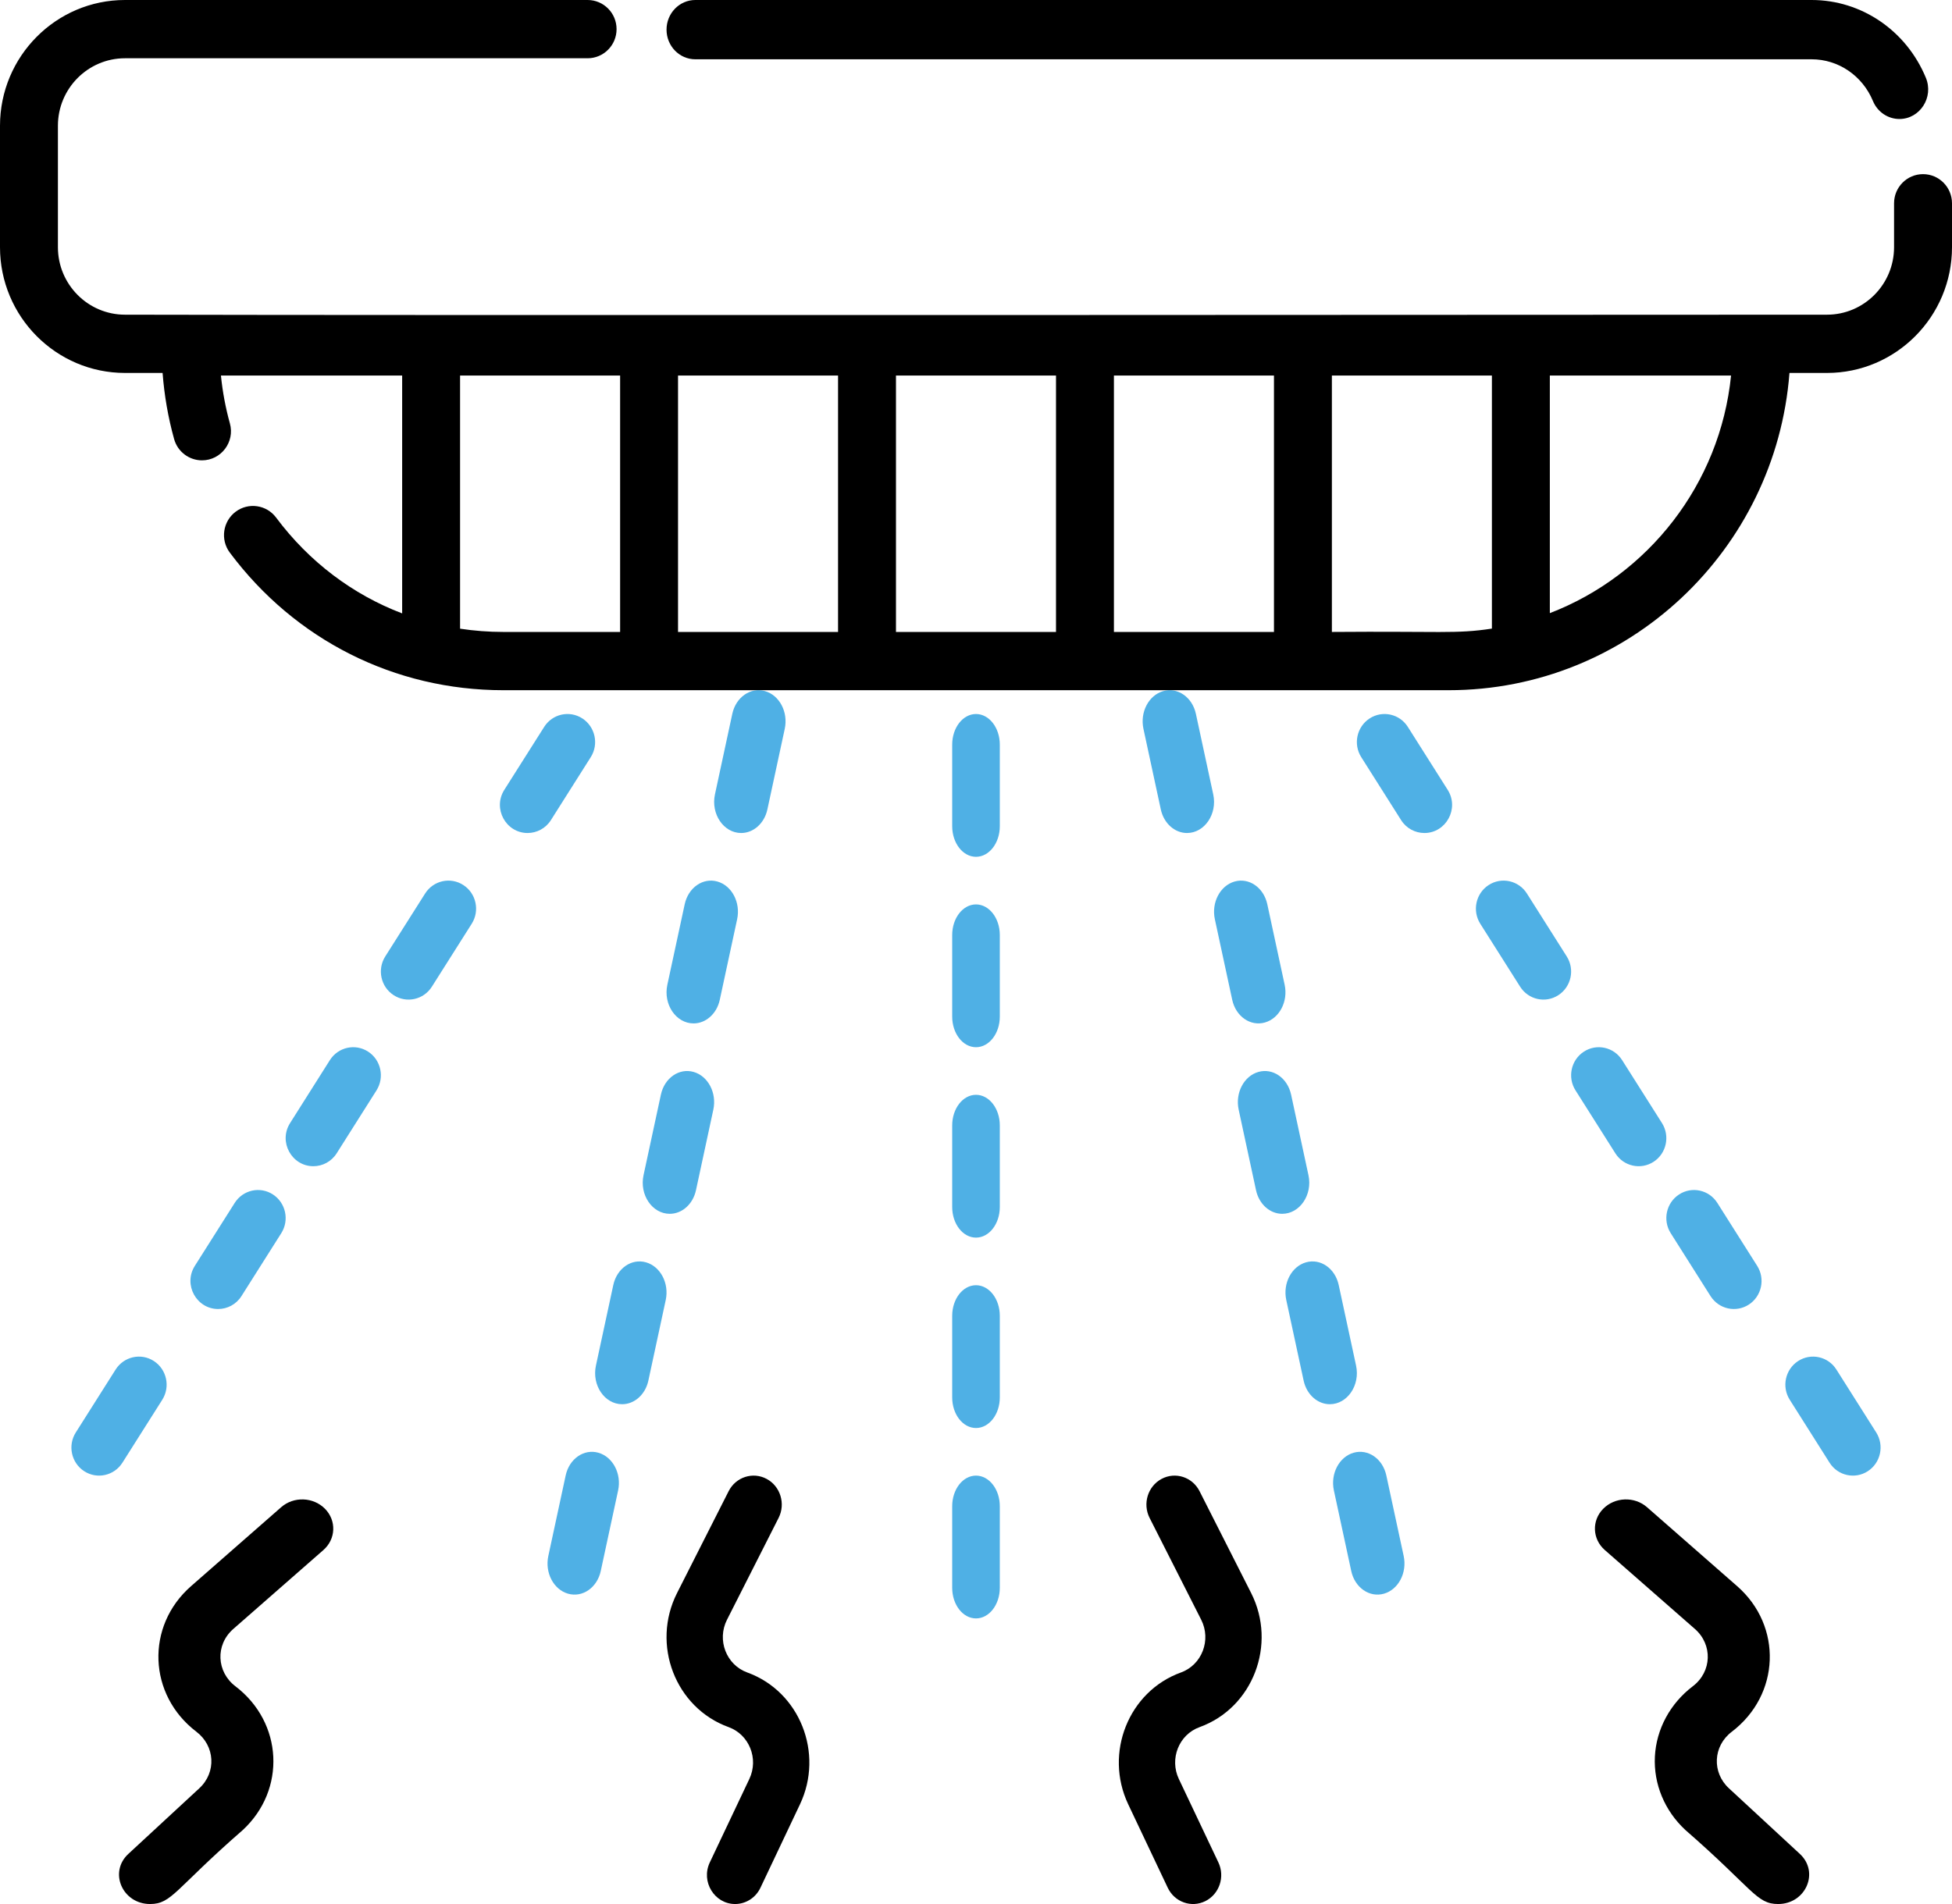
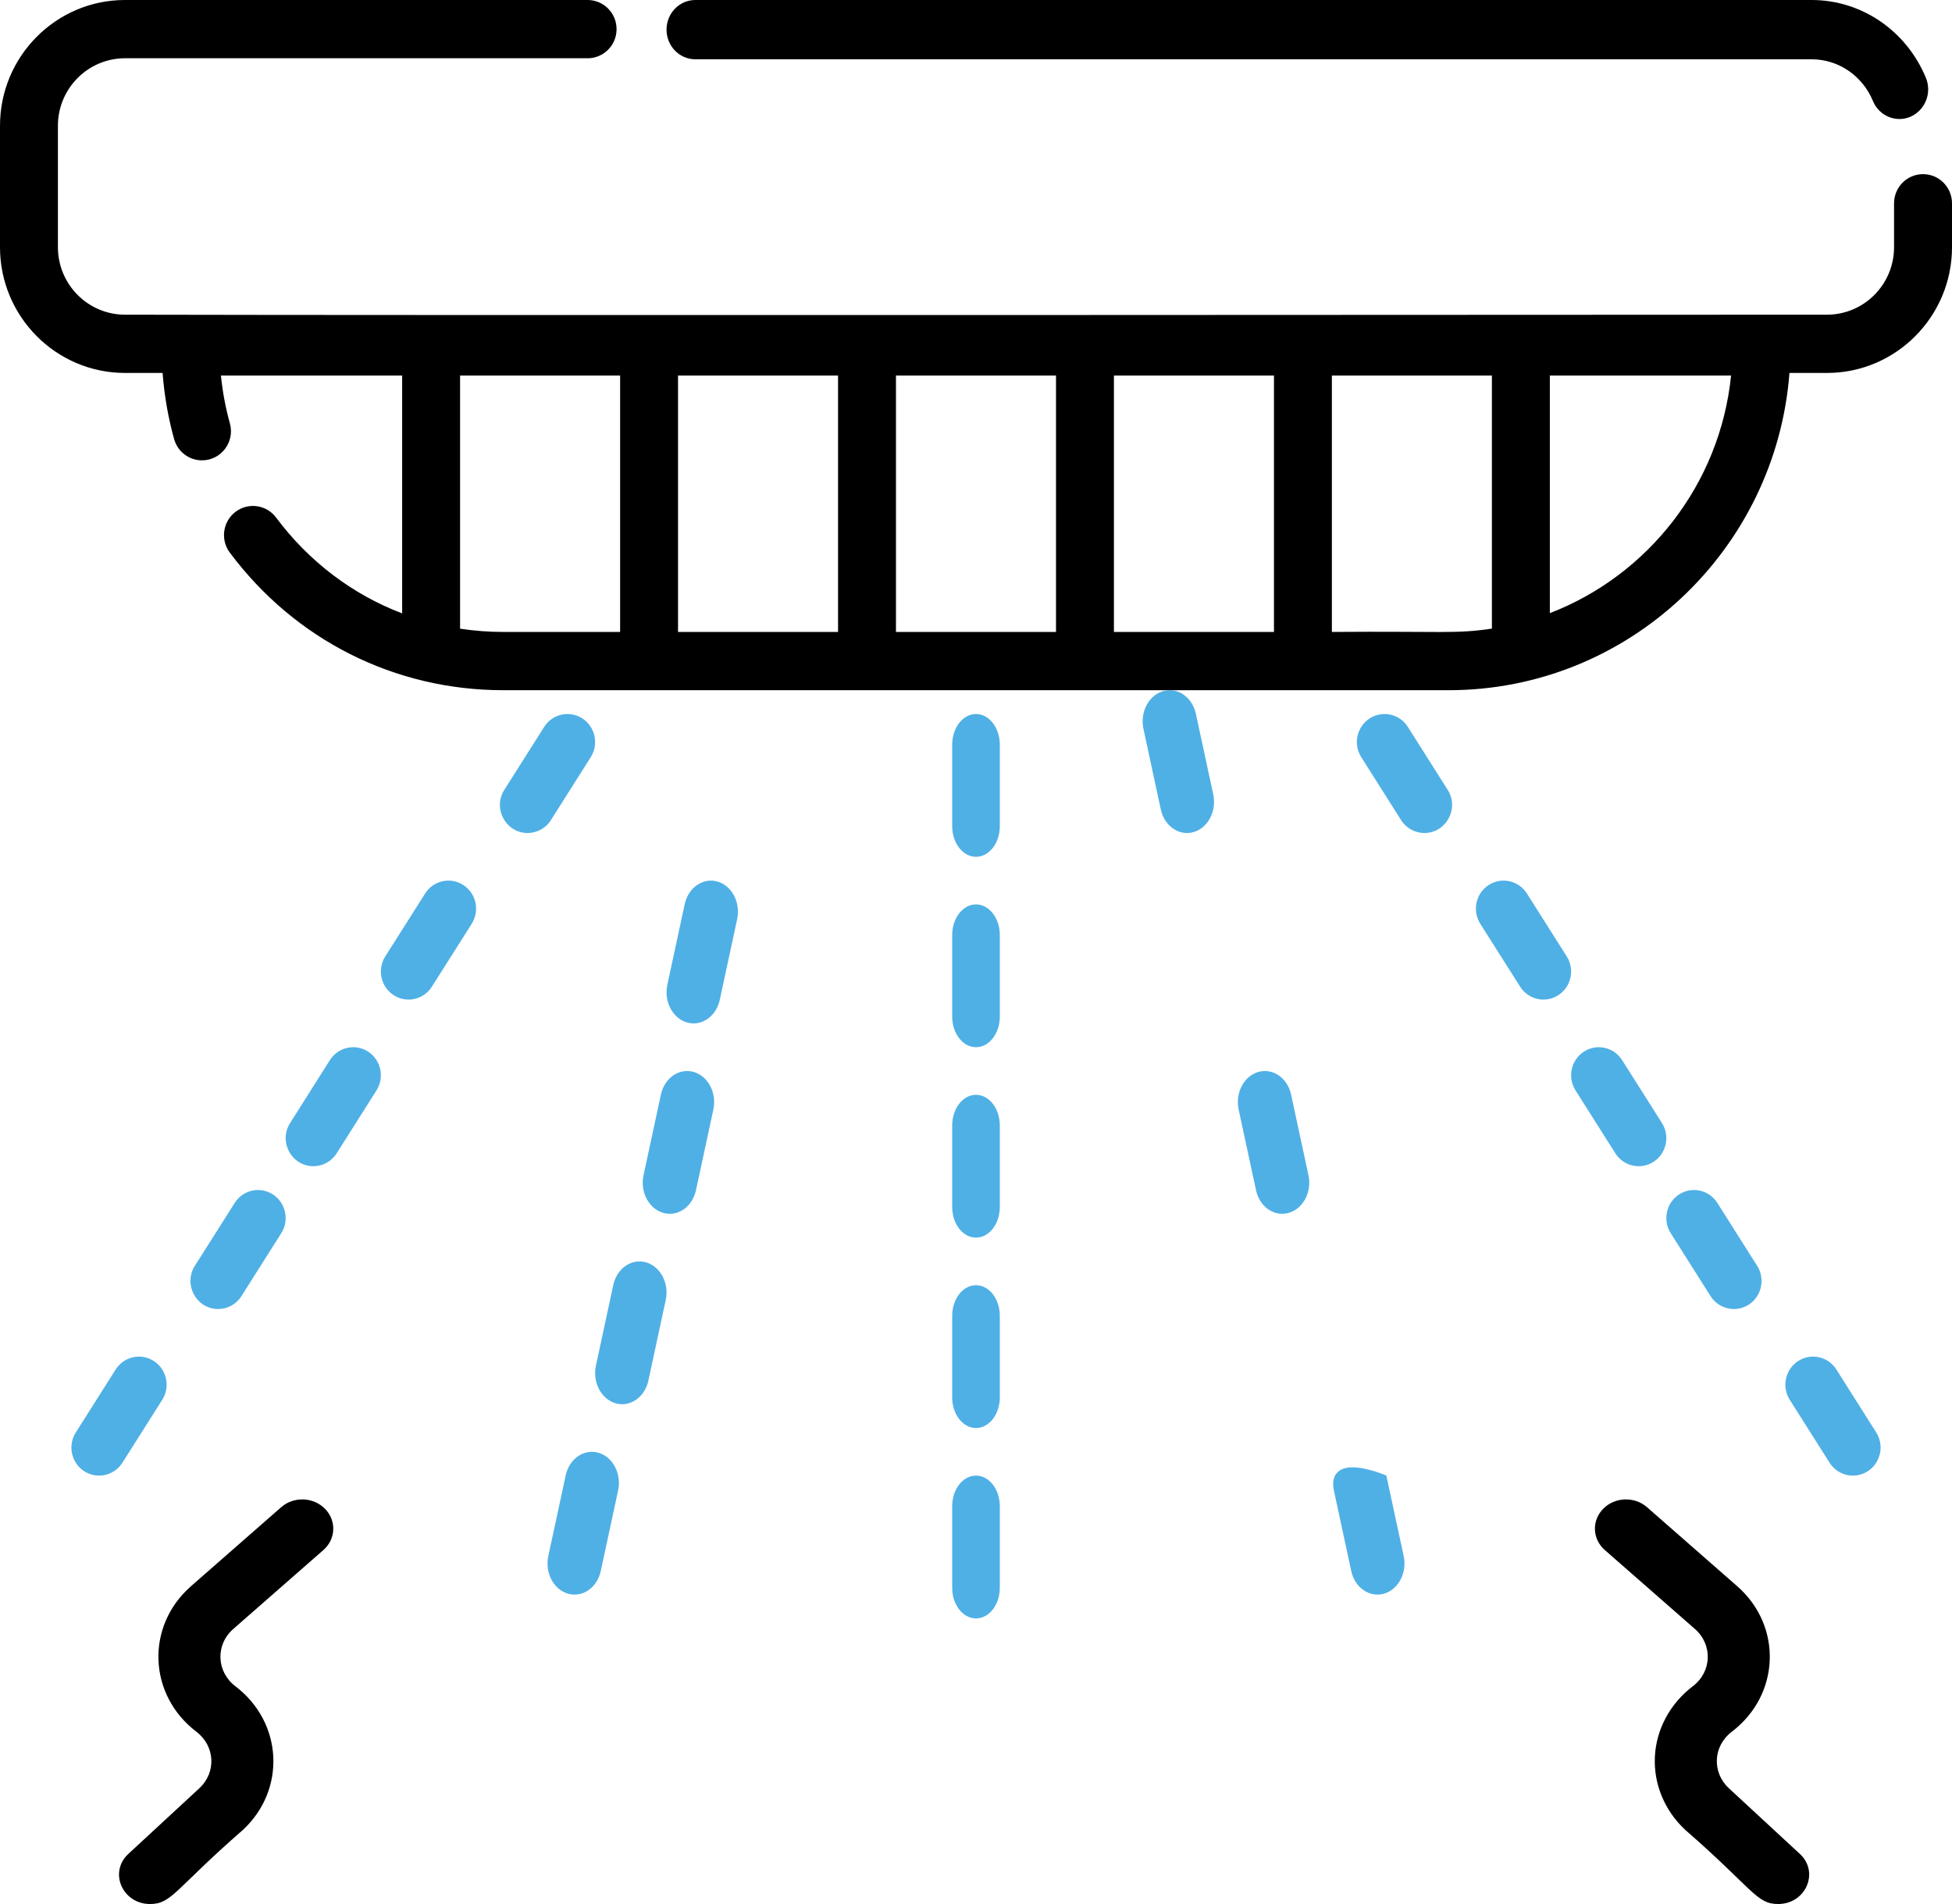
<svg xmlns="http://www.w3.org/2000/svg" width="82px" height="80px" viewBox="0 0 82 80" version="1.1">
  <title>smoke-detector</title>
  <desc>Created with Sketch.</desc>
  <g id="Page-1" stroke="none" stroke-width="1" fill="none" fill-rule="evenodd">
    <g id="Startseite" transform="translate(-726, -3181)">
      <g id="Teaser-Leistungen" transform="translate(227, 3165)">
        <g id="Instandhaltung" transform="translate(377, 0)">
          <g id="smoke-detector" transform="translate(122, 16)">
            <path d="M29.208,2.491 L76.103,2.491 C77.226,2.491 78.237,3.179 78.679,4.244 C78.875,4.716 79.321,5 79.791,5 C80.651,5 81.244,4.09 80.901,3.265 C80.079,1.282 78.196,0 76.103,0 L29.208,0 C28.541,0 28,0.558 28,1.246 C28,1.934 28.541,2.491 29.208,2.491 Z" id="Path" fill="#000000" />
            <path d="M80.783,7.317 C80.111,7.317 79.566,7.865 79.566,8.541 L79.566,10.387 C79.566,11.95 78.302,13.222 76.749,13.222 C66.521,13.229 17.445,13.254 5.251,13.222 C3.697,13.222 2.433,11.95 2.433,10.387 L2.433,5.283 C2.433,3.719 3.697,2.448 5.251,2.448 L24.685,2.448 C25.357,2.448 25.901,1.9 25.901,1.224 C25.901,0.548 25.357,1.2535934e-07 24.685,1.2535934e-07 L5.251,1.2535934e-07 C2.355,-0.001 0,2.369 0,5.283 L0,10.387 C0,13.3 2.355,15.67 5.251,15.67 L6.83,15.67 C6.902,16.612 7.062,17.542 7.314,18.447 C7.464,18.989 7.953,19.342 8.485,19.342 C9.29,19.342 9.874,18.569 9.657,17.789 C9.475,17.132 9.349,16.459 9.281,15.778 L16.894,15.778 L16.894,25.773 C14.818,24.982 12.986,23.606 11.599,21.747 C11.196,21.207 10.434,21.098 9.896,21.503 C9.359,21.909 9.25,22.677 9.653,23.217 C12.394,26.892 16.583,29 21.144,29 L60.856,29 C68.399,29 74.603,23.116 75.172,15.67 L76.749,15.67 C79.644,15.67 82,13.3 82,10.387 L82,8.541 C81.999,7.865 81.455,7.317 80.783,7.317 L80.783,7.317 Z M26.05,26.552 L21.144,26.552 C20.529,26.552 19.922,26.505 19.327,26.415 L19.327,15.778 L26.05,15.778 L26.05,26.552 Z M35.205,26.552 L28.483,26.552 L28.483,15.778 L35.205,15.778 L35.205,26.552 Z M44.361,26.552 L37.638,26.552 L37.638,15.778 L44.361,15.778 L44.361,26.552 Z M53.517,26.552 L46.794,26.552 L46.794,15.778 L53.517,15.778 L53.517,26.552 Z M62.672,26.411 C61.168,26.643 60.508,26.515 55.95,26.552 L55.95,15.778 L62.672,15.778 L62.672,26.411 Z M65.106,25.762 L65.106,15.778 L72.719,15.778 C72.256,20.354 69.226,24.175 65.106,25.762 Z" id="Shape" fill="#000000" fill-rule="nonzero" />
            <path d="M41,30 C40.448,30 40,30.576 40,31.286 L40,34.714 C40,35.424 40.448,36 41,36 C41.552,36 42,35.424 42,34.714 L42,31.286 C42,30.576 41.552,30 41,30 L41,30 Z" id="Path" fill="#4FB0E5" />
            <path d="M41,54 C40.448,54 40,54.576 40,55.286 L40,58.715 C40,59.425 40.448,60 41,60 C41.552,60 42,59.425 42,58.715 L42,55.286 C42,54.576 41.552,54 41,54 L41,54 Z" id="Path" fill="#4FB0E5" />
            <path d="M41,62 C40.448,62 40,62.575 40,63.285 L40,66.714 C40,67.424 40.448,68 41,68 C41.552,68 42,67.424 42,66.714 L42,63.285 C42,62.575 41.552,62 41,62 L41,62 Z" id="Path" fill="#4FB0E5" />
            <path d="M41,38 C40.448,38 40,38.576 40,39.286 L40,42.714 C40,43.424 40.448,44 41,44 C41.552,44 42,43.424 42,42.714 L42,39.286 C42,38.576 41.552,38 41,38 L41,38 Z" id="Path" fill="#4FB0E5" />
            <path d="M41,46 C40.448,46 40,46.576 40,47.286 L40,50.714 C40,51.424 40.448,52 41,52 C41.552,52 42,51.424 42,50.714 L42,47.286 C42,46.576 41.552,46 41,46 L41,46 Z" id="Path" fill="#4FB0E5" />
            <path d="M25.138,61.039 C24.529,60.865 23.914,61.292 23.763,61.993 L23.034,65.377 C22.883,66.078 23.254,66.787 23.862,66.961 C24.47,67.135 25.086,66.708 25.237,66.007 L25.966,62.623 C26.117,61.922 25.746,61.213 25.138,61.039 L25.138,61.039 Z" id="Path" fill="#4FB0E5" />
-             <path d="M31.136,35 C31.645,35 32.109,34.603 32.237,34.007 L32.966,30.623 C33.117,29.922 32.747,29.212 32.138,29.039 C31.529,28.865 30.914,29.292 30.763,29.992 L30.034,33.377 C29.856,34.201 30.398,35 31.136,35 Z" id="Path" fill="#4FB0E5" />
            <path d="M28.763,37.993 L28.034,41.377 C27.856,42.201 28.398,43 29.136,43 C29.645,43 30.109,42.602 30.237,42.007 L30.966,38.623 C31.117,37.922 30.747,37.213 30.138,37.039 C29.53,36.865 28.915,37.292 28.763,37.993 Z" id="Path" fill="#4FB0E5" />
            <path d="M29.966,46.623 C30.117,45.922 29.747,45.213 29.138,45.039 C28.529,44.865 27.914,45.292 27.763,45.993 L27.034,49.377 C26.856,50.201 27.398,51 28.136,51 C28.645,51 29.109,50.602 29.237,50.007 L29.966,46.623 Z" id="Path" fill="#4FB0E5" />
            <path d="M27.138,53.039 C26.529,52.865 25.914,53.292 25.763,53.993 L25.034,57.377 C24.856,58.201 25.398,59 26.136,59 C26.645,59 27.109,58.602 27.237,58.007 L27.966,54.623 C28.117,53.922 27.746,53.213 27.138,53.039 Z" id="Path" fill="#4FB0E5" />
            <path d="M6.464,57.186 C5.924,56.835 5.205,56.995 4.857,57.543 L3.184,60.187 C2.837,60.734 2.995,61.463 3.536,61.814 C4.079,62.166 4.797,62.003 5.143,61.457 L6.816,58.814 C7.163,58.266 7.005,57.538 6.464,57.186 L6.464,57.186 Z" id="Path" fill="#4FB0E5" />
            <path d="M9.163,55 C9.546,55 9.921,54.809 10.143,54.458 L11.816,51.814 C12.163,51.266 12.005,50.538 11.464,50.186 C10.924,49.835 10.205,49.995 9.859,50.543 L8.185,53.187 C7.686,53.976 8.256,55 9.163,55 L9.163,55 Z" id="Path" fill="#4FB0E5" />
            <path d="M19.465,37.187 C18.924,36.835 18.204,36.995 17.858,37.543 L16.184,40.186 C15.837,40.734 15.995,41.462 16.536,41.813 C17.078,42.165 17.797,42.004 18.142,41.457 L19.816,38.813 C20.162,38.266 20.005,37.537 19.465,37.187 Z" id="Path" fill="#4FB0E5" />
            <path d="M15.465,44.186 C14.924,43.835 14.205,43.995 13.858,44.542 L12.186,47.187 C11.686,47.976 12.256,49 13.163,49 C13.546,49 13.921,48.809 14.143,48.458 L15.816,45.814 C16.162,45.266 16.005,44.537 15.465,44.186 Z" id="Path" fill="#4FB0E5" />
            <path d="M24.816,31.814 C25.163,31.266 25.005,30.538 24.464,30.186 C23.924,29.835 23.205,29.995 22.859,30.543 L21.185,33.187 C20.686,33.976 21.256,35 22.163,35 C22.546,35 22.921,34.809 23.143,34.458 L24.816,31.814 Z" id="Path" fill="#4FB0E5" />
            <path d="M54.966,49.377 L54.237,45.993 C54.086,45.292 53.471,44.865 52.862,45.039 C52.253,45.212 51.883,45.922 52.034,46.623 L52.763,50.007 C52.891,50.603 53.355,51 53.863,51 C54.601,51 55.144,50.202 54.966,49.377 L54.966,49.377 Z" id="Path" fill="#4FB0E5" />
-             <path d="M58.237,61.993 C58.086,61.292 57.471,60.865 56.862,61.039 C56.254,61.213 55.883,61.922 56.034,62.623 L56.763,66.007 C56.914,66.708 57.53,67.135 58.138,66.961 C58.746,66.787 59.117,66.078 58.966,65.377 L58.237,61.993 Z" id="Path" fill="#4FB0E5" />
-             <path d="M56.966,57.377 L56.237,53.993 C56.086,53.291 55.471,52.865 54.862,53.039 C54.253,53.213 53.883,53.922 54.034,54.623 L54.763,58.007 C54.891,58.602 55.355,59 55.863,59 C56.601,59 57.144,58.202 56.966,57.377 L56.966,57.377 Z" id="Path" fill="#4FB0E5" />
-             <path d="M51.034,38.623 L51.763,42.007 C51.914,42.708 52.53,43.135 53.138,42.961 C53.747,42.787 54.117,42.078 53.966,41.377 L53.237,37.993 C53.086,37.292 52.47,36.865 51.862,37.039 C51.253,37.213 50.883,37.922 51.034,38.623 L51.034,38.623 Z" id="Path" fill="#4FB0E5" />
+             <path d="M58.237,61.993 C56.254,61.213 55.883,61.922 56.034,62.623 L56.763,66.007 C56.914,66.708 57.53,67.135 58.138,66.961 C58.746,66.787 59.117,66.078 58.966,65.377 L58.237,61.993 Z" id="Path" fill="#4FB0E5" />
            <path d="M50.237,29.992 C50.086,29.292 49.471,28.865 48.862,29.039 C48.254,29.212 47.883,29.922 48.034,30.623 L48.763,34.007 C48.892,34.603 49.354,35 49.864,35 C50.601,35 51.144,34.202 50.966,33.377 L50.237,29.992 Z" id="Path" fill="#4FB0E5" />
            <path d="M69.465,48.814 C70.005,48.462 70.162,47.734 69.816,47.186 L68.142,44.542 C67.795,43.995 67.076,43.835 66.536,44.186 C65.995,44.537 65.837,45.266 66.184,45.813 L67.858,48.458 C68.204,49.005 68.923,49.165 69.465,48.814 L69.465,48.814 Z" id="Path" fill="#4FB0E5" />
            <path d="M73.465,54.814 C74.005,54.463 74.162,53.734 73.816,53.187 L72.142,50.542 C71.796,49.995 71.076,49.835 70.536,50.186 C69.995,50.537 69.837,51.266 70.184,51.814 L71.857,54.458 C72.204,55.004 72.923,55.165 73.465,54.814 L73.465,54.814 Z" id="Path" fill="#4FB0E5" />
            <path d="M64.143,37.543 C63.796,36.995 63.076,36.835 62.535,37.187 C61.995,37.537 61.838,38.266 62.184,38.813 L63.858,41.457 C64.204,42.004 64.922,42.165 65.464,41.813 C66.005,41.462 66.163,40.734 65.816,40.186 L64.143,37.543 Z" id="Path" fill="#4FB0E5" />
            <path d="M77.143,57.542 C76.796,56.994 76.076,56.836 75.536,57.186 C74.995,57.537 74.837,58.266 75.184,58.813 L76.857,61.458 C77.202,62.003 77.921,62.166 78.464,61.814 C79.005,61.462 79.163,60.734 78.816,60.186 L77.143,57.542 Z" id="Path" fill="#4FB0E5" />
            <path d="M59.141,30.542 C58.795,29.994 58.076,29.836 57.536,30.186 C56.995,30.537 56.837,31.266 57.184,31.813 L58.857,34.457 C59.079,34.809 59.454,35 59.837,35 C60.743,35 61.314,33.976 60.815,33.187 L59.141,30.542 Z" id="Path" fill="#4FB0E5" />
-             <path d="M31.392,70.272 C30.512,69.954 30.106,68.911 30.54,68.055 L32.707,63.778 C33.009,63.182 32.784,62.448 32.205,62.138 C31.626,61.828 30.911,62.058 30.609,62.654 L28.443,66.931 C27.345,69.096 28.371,71.759 30.608,72.567 C31.47,72.879 31.883,73.893 31.478,74.747 L29.818,78.251 C29.432,79.066 30.019,80 30.881,80 C31.319,80 31.74,79.749 31.945,79.316 L33.605,75.812 C34.624,73.662 33.594,71.068 31.392,70.272 L31.392,70.272 Z" id="Path" fill="#000000" />
            <path d="M11.81,63.329 L8.025,66.645 C6.109,68.324 6.218,71.213 8.25,72.761 C9.032,73.356 9.101,74.464 8.372,75.138 L5.391,77.895 C4.559,78.664 5.144,80 6.304,80 C7.22,80 7.344,79.38 10.199,76.891 C12.025,75.202 11.893,72.376 9.888,70.85 C9.095,70.246 9.038,69.112 9.799,68.444 L13.584,65.128 C14.112,64.666 14.141,63.889 13.651,63.392 C13.161,62.896 12.336,62.866 11.81,63.329 Z" id="Path" fill="#000000" />
-             <path d="M50.391,62.654 C50.089,62.058 49.375,61.828 48.796,62.138 C48.216,62.448 47.991,63.182 48.293,63.778 L50.46,68.055 C50.892,68.908 50.491,69.953 49.608,70.272 C47.413,71.065 46.373,73.654 47.395,75.812 L49.055,79.316 C49.343,79.923 50.052,80.17 50.637,79.877 C51.224,79.583 51.468,78.855 51.182,78.251 L49.521,74.746 C49.121,73.902 49.521,72.882 50.392,72.568 C52.632,71.758 53.653,69.094 52.557,66.931 L50.391,62.654 Z" id="Path" fill="#000000" />
            <path d="M72.628,75.137 C71.911,74.475 71.955,73.365 72.75,72.761 C74.785,71.212 74.889,68.321 72.975,66.645 L69.19,63.329 C68.664,62.866 67.839,62.896 67.349,63.392 C66.859,63.889 66.888,64.666 67.416,65.128 L71.201,68.444 C71.948,69.099 71.921,70.234 71.112,70.85 C70.159,71.575 69.578,72.652 69.519,73.805 C69.46,74.957 69.928,76.082 70.801,76.891 C73.662,79.385 73.781,80 74.696,80 C75.857,80 76.44,78.664 75.609,77.895 L72.628,75.137 Z" id="Path" fill="#000000" />
          </g>
        </g>
      </g>
    </g>
  </g>
</svg>